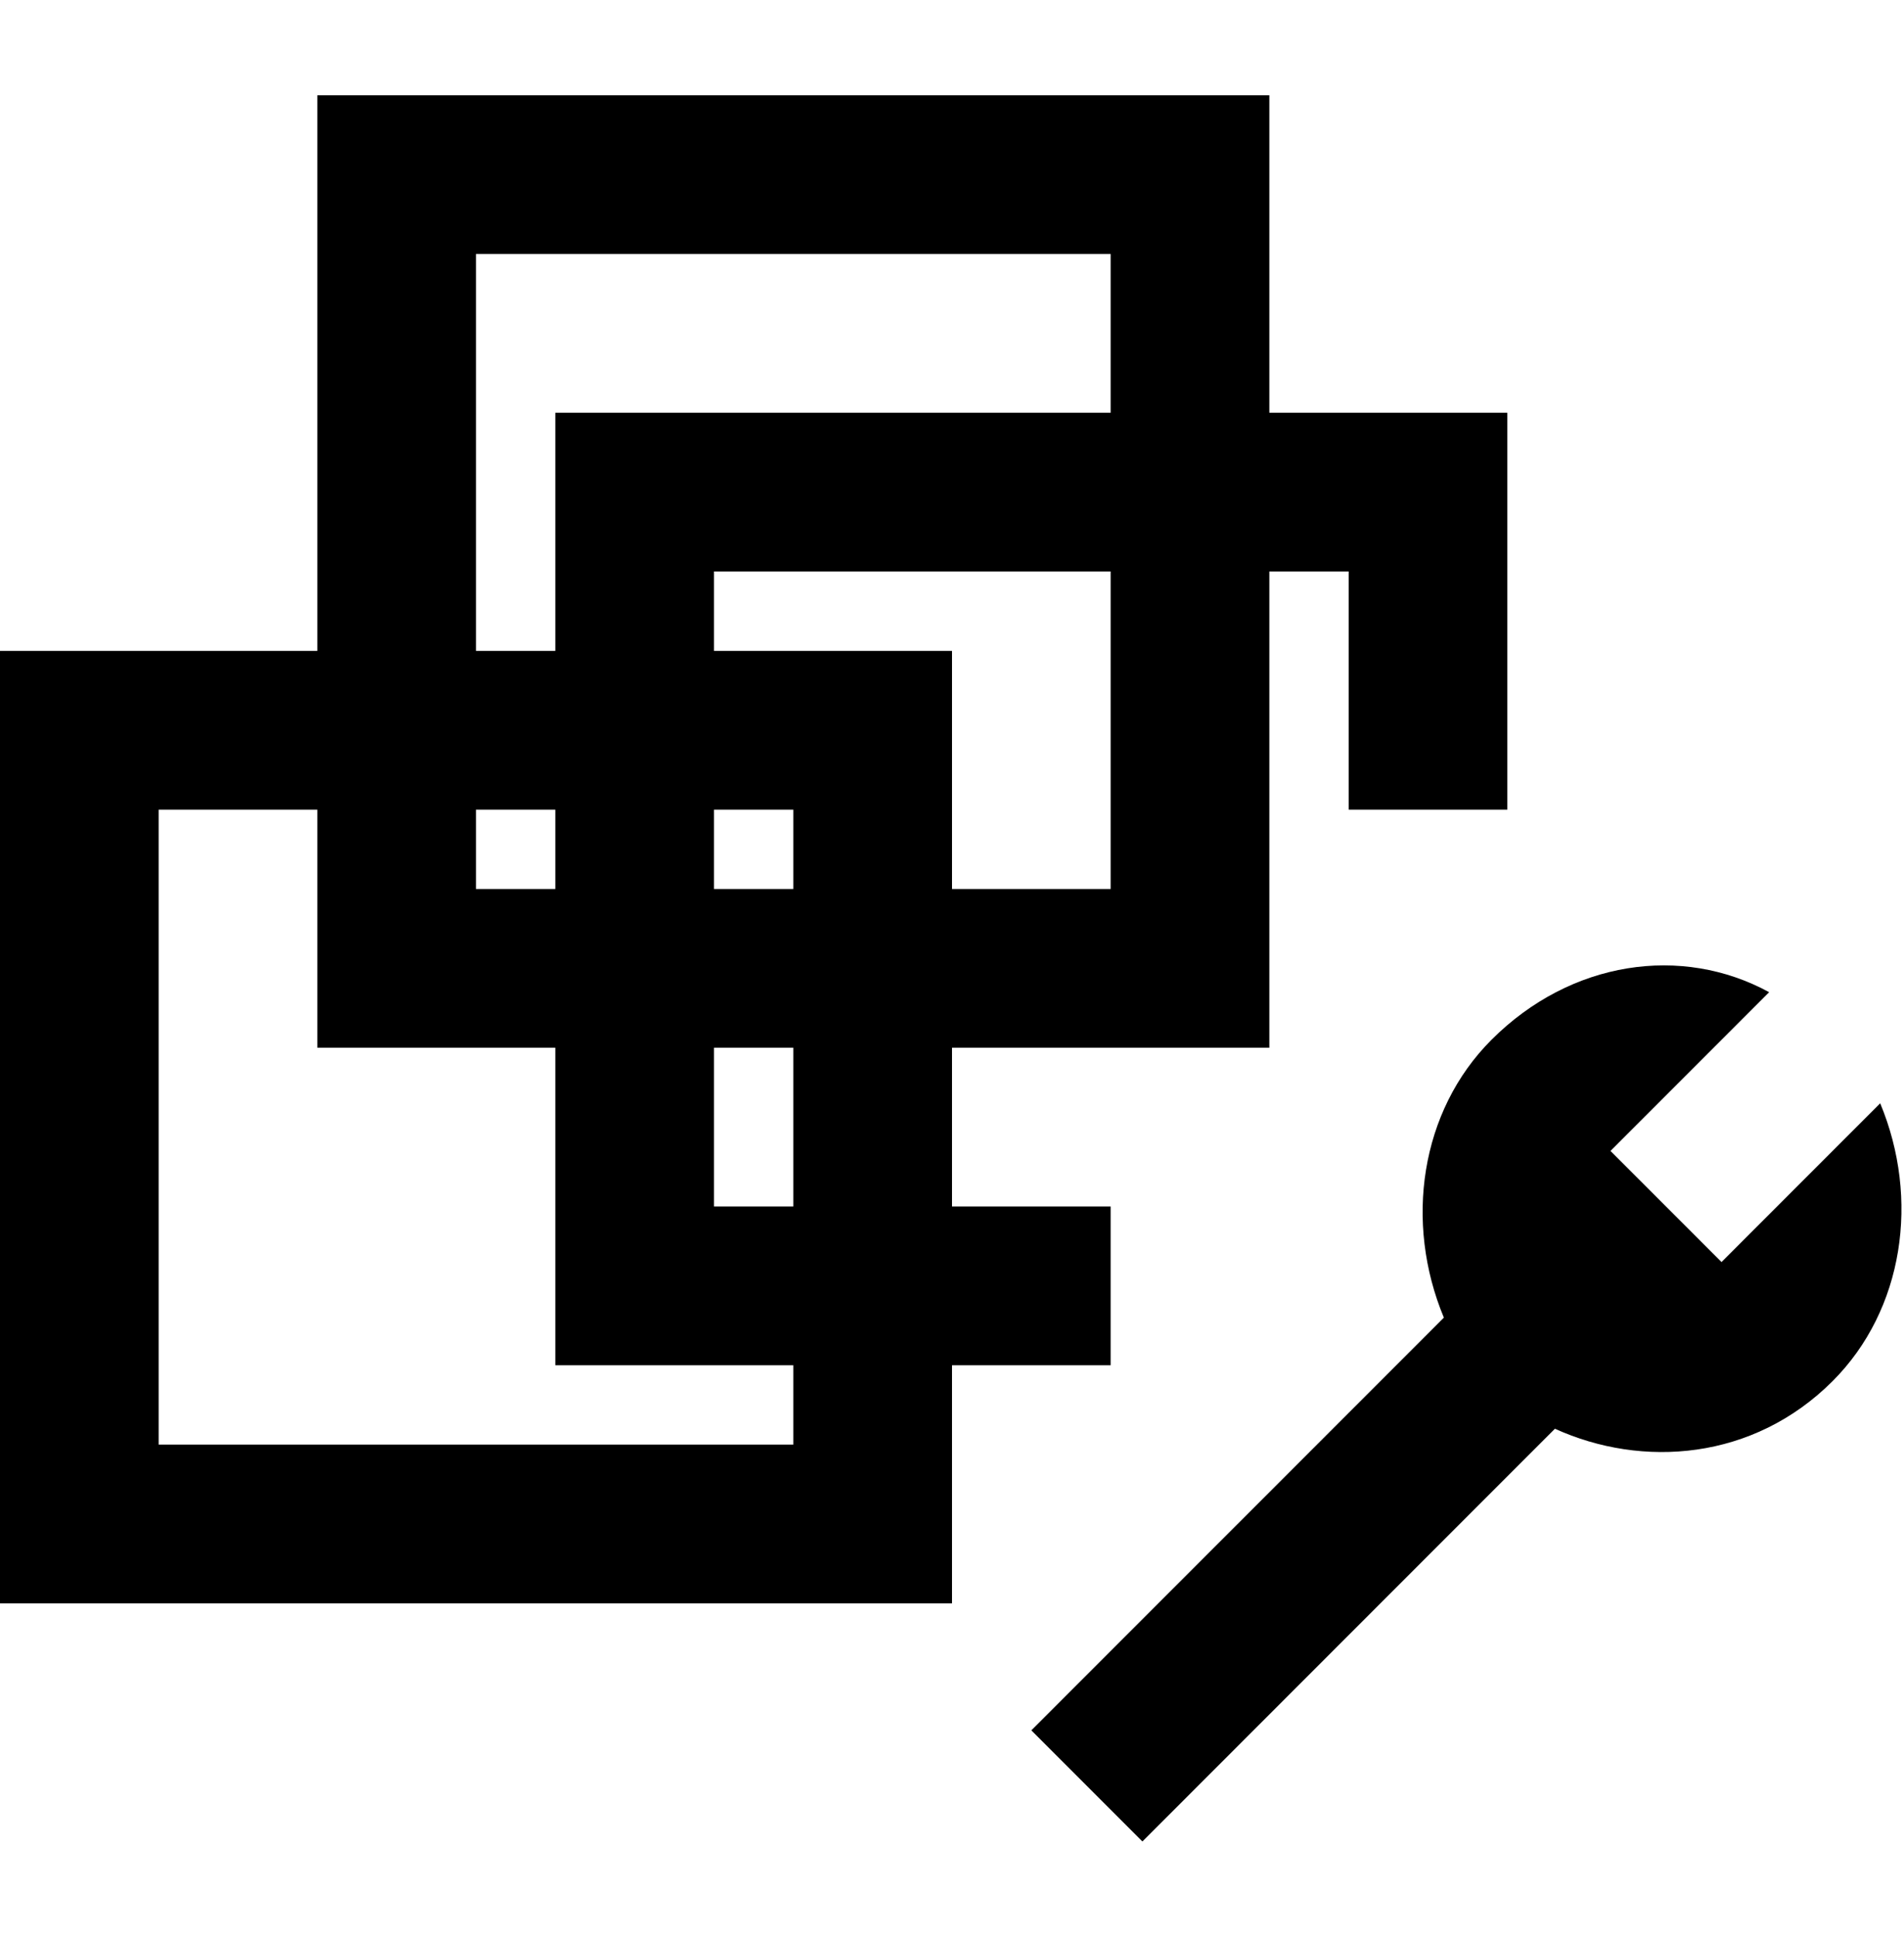
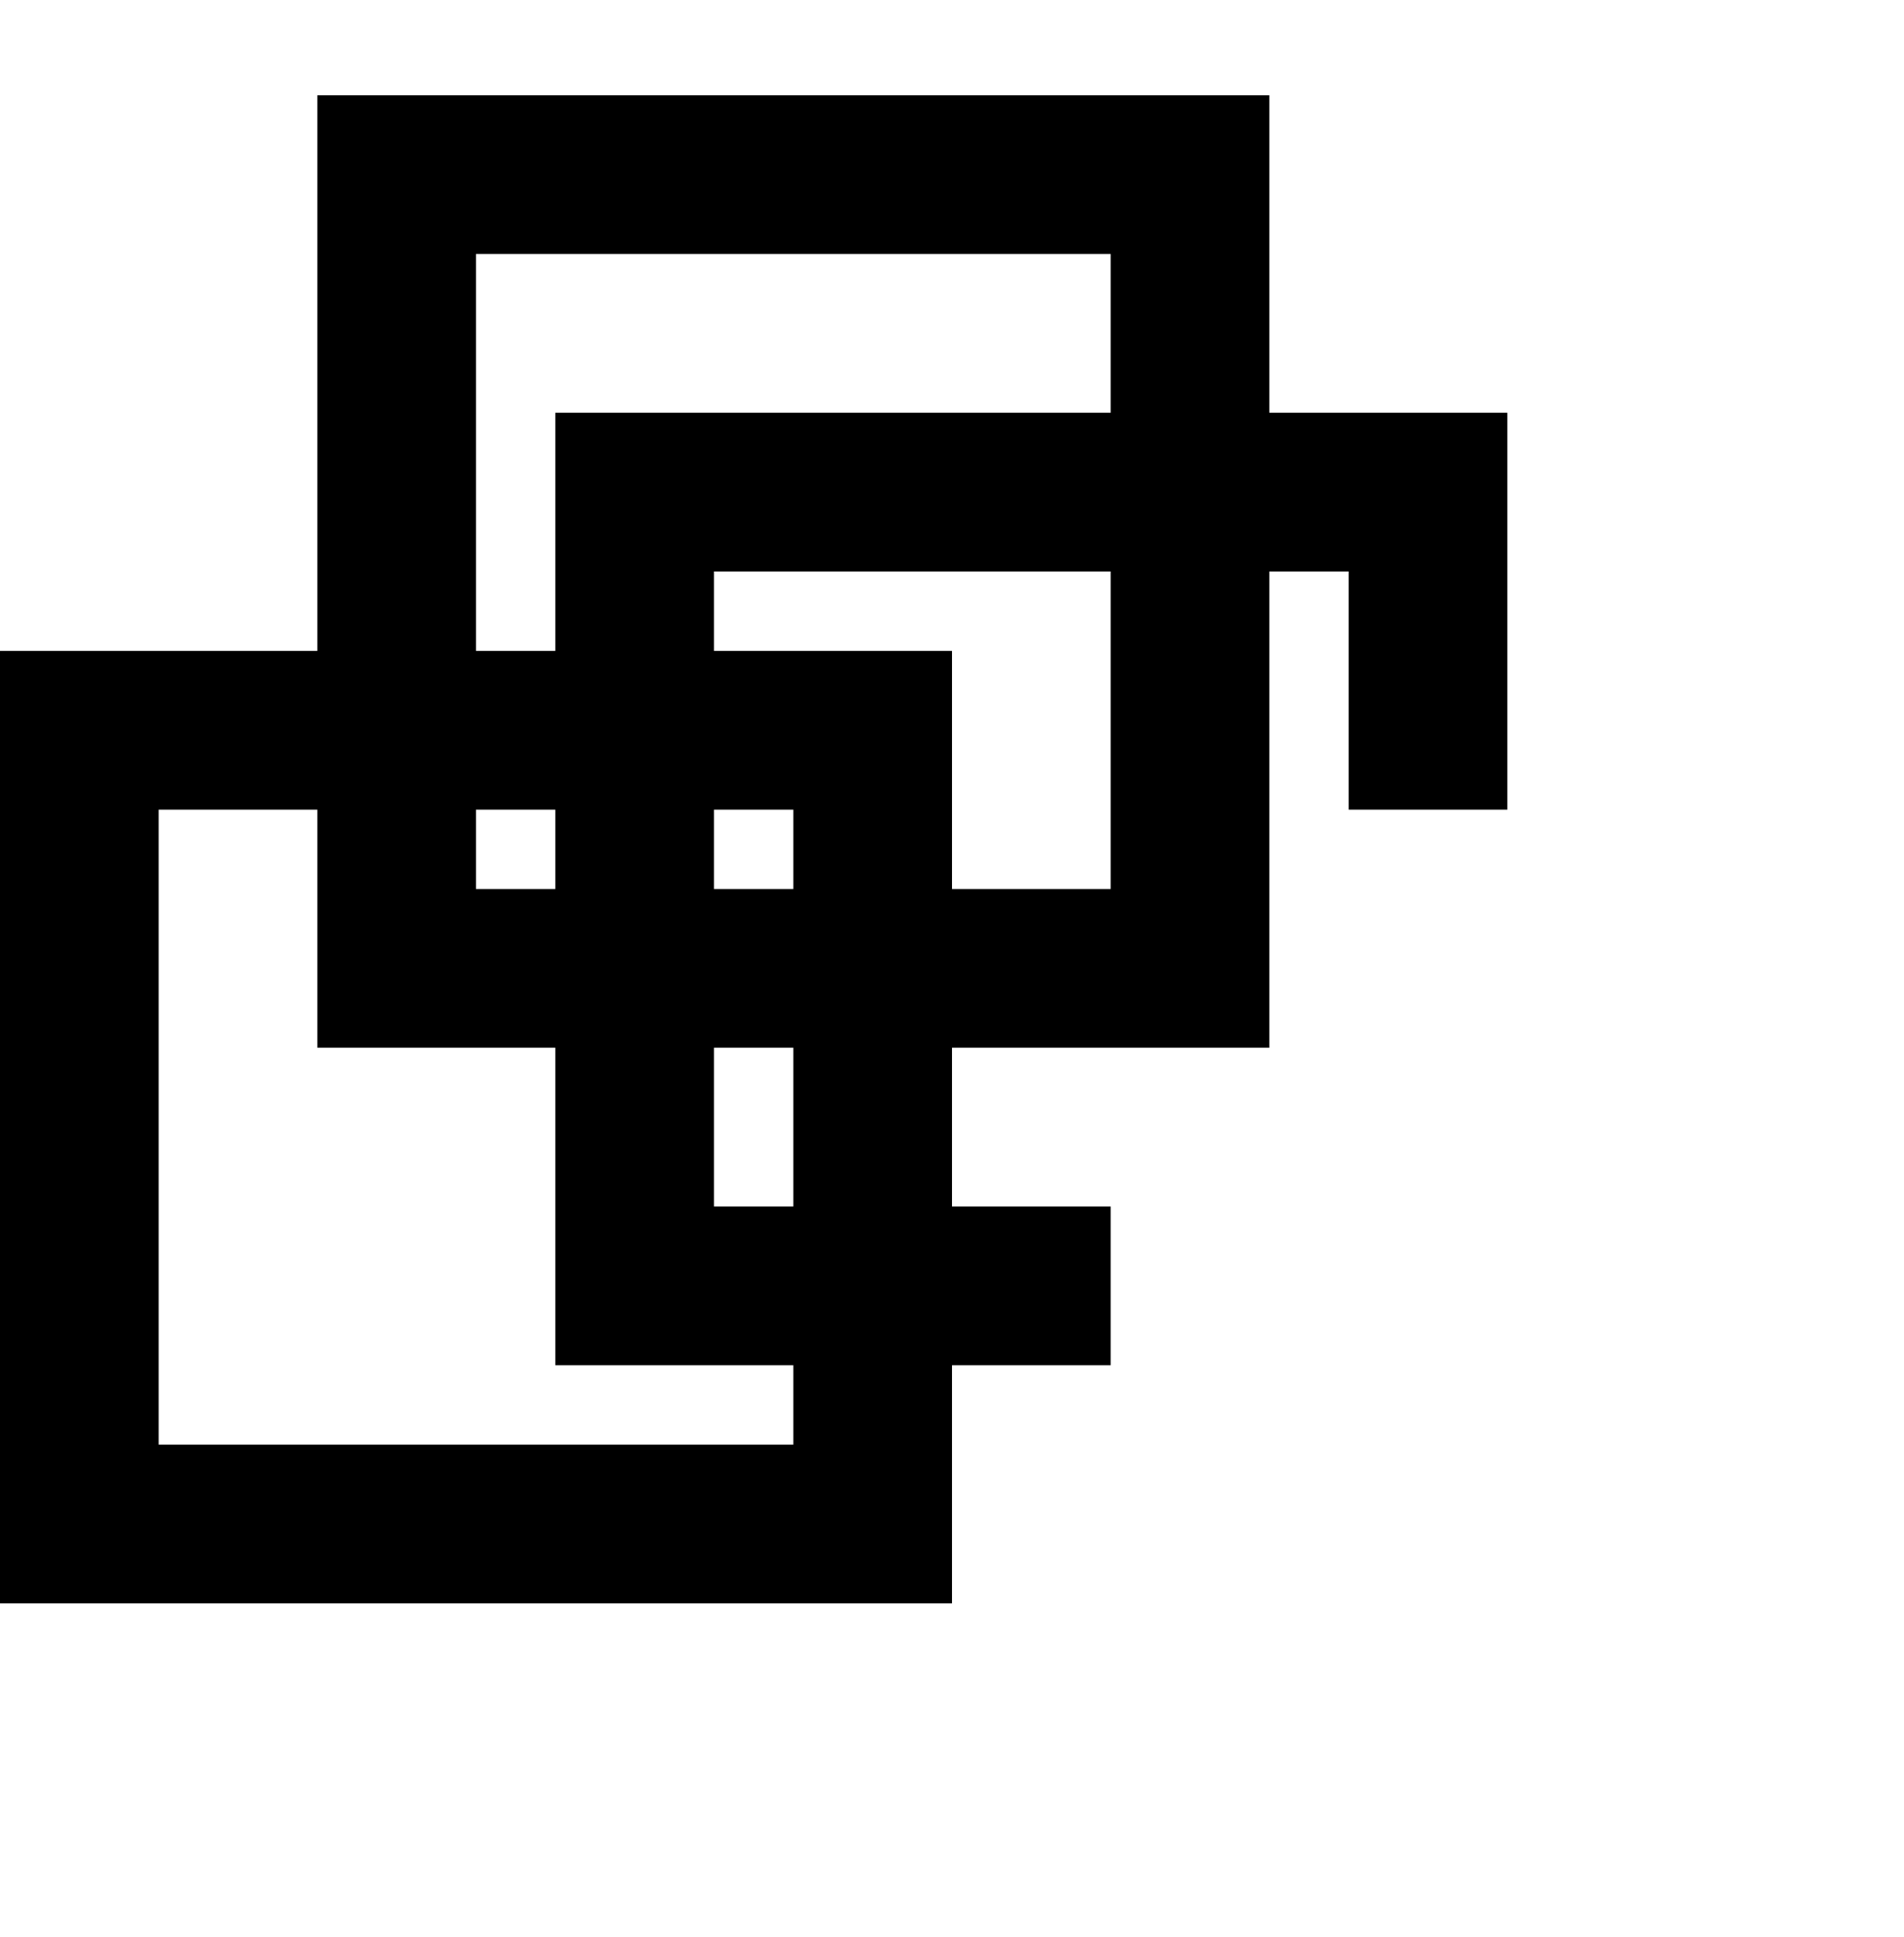
<svg xmlns="http://www.w3.org/2000/svg" fill="#000000" height="61px" width="60px" version="1.1" viewBox="0 0 24 24" xml:space="preserve">
  <g id="vm-maintenance">
-     <path d="M23.7,13.7l-2,2l-1.4-1.4l2-2c-1.1-0.6-2.5-0.4-3.5,0.6c-0.9,0.9-1.1,2.3-0.6,3.5L13,21.6l1.4,1.4l5.2-5.2   c1.1,0.5,2.5,0.4,3.5-0.6C24,16.3,24.2,14.9,23.7,13.7z" />
    <path d="M12,20H0V8h4V1h12v4h3v5h-2V7h-1v6h-4v2h2v2h-2V20z M2,18h8v-1H7v-4H4v-3H2V18z M9,15h1v-2H9V15z M12,11h2V7H9v1h3V11z    M9,11h1v-1H9V11z M6,11h1v-1H6V11z M6,8h1V5h7V3H6V8z" />
  </g>
</svg>